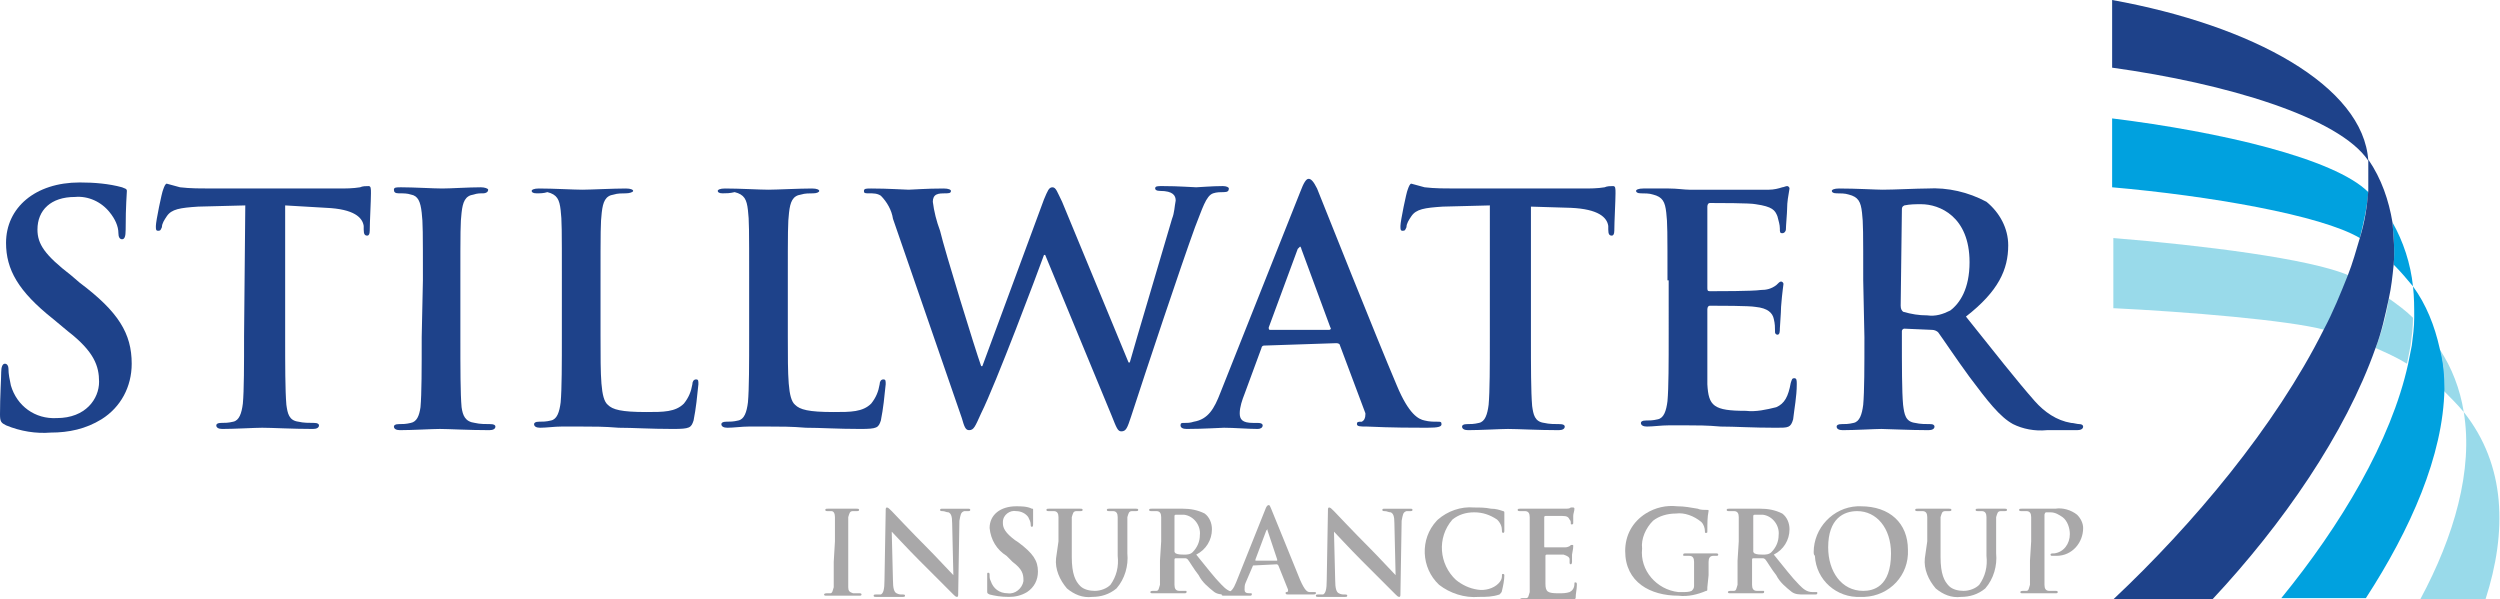
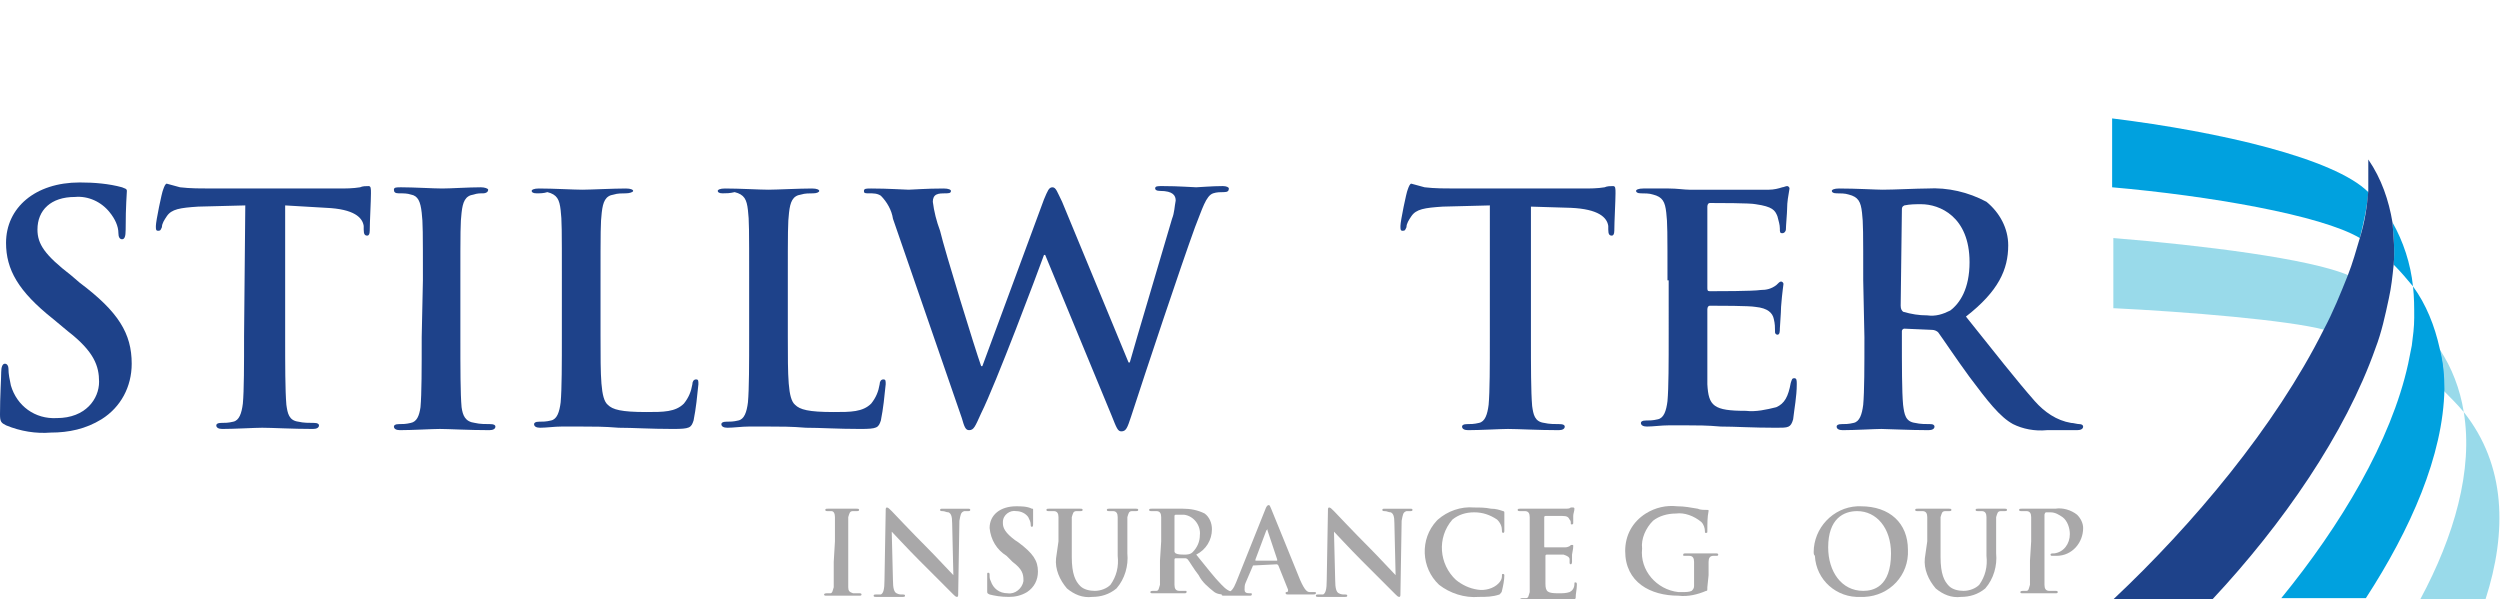
<svg xmlns="http://www.w3.org/2000/svg" id="Layer_1" viewBox="0 0 206.9 49.6" style="enable-background:new 0 0 206.9 49.6;">
  <style>.st0{fill:#99DAEA;}
.st1{fill:#00A1DF;}
.st2{fill:#00A1E4;}
.st3{fill:#1E428A;}
.st4{fill:#A9A8A9;}</style>
  <path class="st0" d="M174.8 25.5c6.2.3 14.6 1 17.6 1.8.7-1.5 1.4-2.9 2-4.5-3.2-1.4-12.2-2.5-19.5-3.1v5.8z" />
-   <path class="st0" d="M196.6 28.8c.9.4 1.8.8 2.6 1.3.1-.5.2-1 .3-1.5.1-.8.2-1.5.2-2.3-.6-.6-1.3-1.1-2-1.6C197.5 26.1 197.1 27.5 196.6 28.8" />
  <path class="st0" d="M202.2 32.3c.6.6 1.2 1.2 1.7 1.8-.3-1.9-1-3.7-2-5.2C202.2 30 202.3 31.1 202.2 32.3" />
  <path class="st0" d="M203.9 34.1c.8 4.8-.8 10.3-3.6 15.5h5.4C207.5 44 207.4 38.5 203.9 34.1" />
  <path class="st1" d="M196 15.9c-2.8-2.8-12.3-5-21.2-6.1v5.7c8 .7 17.3 2.3 20.5 4.2C195.6 18.5 195.9 17.2 196 15.9" />
  <path class="st1" d="M198.1 21.9c.6.6 1.1 1.2 1.6 1.8-.2-1.9-.8-3.7-1.7-5.3C198.1 19.6 198.2 20.8 198.1 21.9" />
  <path class="st1" d="M201.9 28.8c-.4-1.8-1.1-3.6-2.2-5.1.1.9.1 1.7.1 2.6.0.8-.1 1.5-.2 2.3-.1.5-.2 1-.3 1.5-1.4 6.4-5.6 13.4-10.5 19.4h7c3.7-5.7 6.4-11.8 6.5-17.3C202.3 31.1 202.2 30 201.9 28.8" />
  <path class="st2" d="M199.6 28.6c-.1.5-.2 1-.3 1.5C199.4 29.6 199.5 29.1 199.6 28.6" />
  <path class="st2" d="M202.2 32.3c0-1.2-.1-2.3-.3-3.4C202.2 30 202.3 31.1 202.2 32.3" />
-   <path class="st3" d="M174.8.0v5.6c9.4 1.3 18.8 4.1 21.2 7.7C195.6 7.1 186.4 2.1 174.8.0" />
  <path class="st3" d="M198 18.4c-.3-1.8-.9-3.6-2-5.2.0.9.0 1.7.0 2.6-.1 1.3-.3 2.6-.7 3.9-.3 1-.6 2.1-1 3.1-.6 1.5-1.2 3-2 4.5-4 8-10.8 16.1-17.4 22.3h8.2c5.8-6.2 11-13.7 13.5-20.8.5-1.3.8-2.7 1.1-4.1.2-.9.3-1.8.4-2.8C198.2 20.8 198.1 19.6 198 18.4" />
  <path class="st4" d="M69.1 44.8c0-1.5.0-1.7.0-2s-.1-.5-.3-.5c-.1.0-.2.0-.3.0s-.2.0-.2-.1.1-.1.2-.1c.4.0 1 0 1.2.0s.8.0 1.2.0c.1.0.2.0.2.1s-.1.1-.2.1c-.1.0-.2.0-.3.0-.3.0-.3.2-.4.5.0.3.0.6.0 2v1.7c0 .9.0 1.7.0 2.1.0.3.1.4.4.5.2.0.3.0.5.0.1.0.2.0.2.1s-.1.1-.2.1c-.6.0-1.2.0-1.5.0-.2.0-.8.0-1.2.0-.1.0-.2.0-.2-.1.0.0.0-.1.2-.1.1.0.2.0.3.0.2.0.2-.2.3-.5.0-.4.0-1.2.0-2.1L69.1 44.8z" />
  <path class="st4" d="M73.9 48c0 .7.1 1 .3 1.1s.3.1.5.1c.1.0.2.0.2.1s-.1.1-.2.1c-.6.0-1 0-1.2.0-.1.0-.5.0-1 0-.1.0-.2.0-.2-.1s.1-.1.2-.1c.1.0.3.0.4.0.2-.1.3-.4.3-1.2l.1-5.7c0-.2.0-.3.1-.3s.2.1.4.3c.1.1 1.6 1.7 3 3.1.6.6 1.9 2 2.1 2.2h0l-.1-4.3c0-.6-.1-.8-.3-.9-.2.0-.3-.1-.5-.1-.1.0-.2.0-.2-.1s.1-.1.2-.1c.5.0 1 0 1.2.0.1.0.5.0.9.0.1.0.2.0.2.1s-.1.1-.2.1c-.1.0-.2.0-.3.0-.3.1-.3.3-.4.8l-.1 6c0 .2.0.3-.1.3s-.2-.1-.3-.2c-.6-.6-1.8-1.8-2.8-2.8S74 44.2 73.8 44h0L73.9 48z" />
  <path class="st4" d="M81.9 49.2c-.2-.1-.2-.1-.2-.3.0-.5.0-1.1.0-1.3s0-.2.1-.2.1.1.1.2c0 .2.0.3.1.5.2.6.7 1 1.4 1 .6.1 1.2-.4 1.3-1V48c0-.5-.1-.9-.9-1.5L83.3 46c-.8-.5-1.3-1.3-1.4-2.3.0-1.1.9-1.8 2.2-1.8.4.0.9.0 1.3.2.1.0.1.0.1.1s0 .4.0 1.1c0 .2.0.3-.1.3s-.1-.1-.1-.2c0-.2-.1-.4-.2-.6-.2-.3-.6-.5-1-.5-.5-.1-1.1.3-1.1.9v.1c0 .4.2.8 1 1.4l.3.2c1.2.9 1.6 1.5 1.6 2.4.0.7-.3 1.3-.9 1.7-.5.3-1 .4-1.5.4C82.8 49.4 82.3 49.3 81.9 49.2z" />
  <path class="st4" d="M87.6 44.8c0-1.5.0-1.7.0-2s-.1-.5-.4-.5c-.1.0-.2.0-.4.0-.1.0-.2.0-.2-.1s.1-.1.2-.1c.5.0 1.1.0 1.4.0.2.0.8.0 1.2.0.1.0.2.0.2.1s-.1.1-.2.1c-.1.0-.2.0-.3.0-.3.0-.3.2-.4.5.0.3.0.6.0 2v1.3c0 1.4.3 2 .7 2.4.3.3.8.4 1.2.4.5.0 1-.2 1.3-.5.5-.7.7-1.5.6-2.4v-1.2c0-1.5.0-1.7.0-2s-.1-.5-.4-.5c-.1.0-.2.0-.3.0s-.2.0-.2-.1.1-.1.2-.1c.5.0 1.1.0 1.1.0.1.0.7.0 1.1.0.1.0.2.0.2.1s-.1.1-.2.1c-.1.0-.2.0-.3.0-.3.0-.3.2-.4.5.0.3.0.6.0 2v1c.1 1-.2 2.1-.9 2.9-.6.5-1.3.7-2 .7-.8.1-1.5-.2-2.1-.7-.6-.7-1-1.6-.9-2.5L87.6 44.8z" />
  <path class="st4" d="M96.1 44.8c0-1.5.0-1.7.0-2s-.1-.5-.4-.5c-.1.0-.2.0-.4.0-.1.0-.2.0-.2-.1s.1-.1.2-.1c.5.0 1.1.0 1.3.0.3.0 1.1.0 1.3.0.6.0 1.2.1 1.8.4.4.3.6.8.6 1.3.0.9-.5 1.7-1.3 2.1.9 1.1 1.5 1.9 2.1 2.5.3.3.6.6 1.1.6.1.0.2.0.3.0s.1.0.1.1-.1.1-.2.1h-.9c-.4.0-.7.0-1-.2-.5-.4-1-.8-1.3-1.4-.4-.5-.8-1.2-.9-1.3.0.0-.1-.1-.2-.1h-.8s-.1.0-.1.1v.1c0 .9.0 1.6.0 2 0 .3.1.5.4.5.2.0.3.0.5.0.1.0.1.0.1.1s-.1.1-.2.1c-.6.0-1.3.0-1.4.0-.2.0-.8.0-1.2.0-.1.0-.2.0-.2-.1.0.0.0-.1.2-.1.1.0.2.0.3.0.2.0.2-.2.3-.5.0-.4.0-1.2.0-2L96.1 44.8zM97.2 45.6c0 .1.0.1.1.2.2.1.5.1.7.1s.5.0.7-.2c.4-.4.6-.9.6-1.4.1-.8-.5-1.6-1.3-1.7-.1.0-.1.0-.2.0-.2.0-.3.0-.5.0-.1.0-.1.1-.1.1v2.9z" />
  <path class="st4" d="M103.7 46.8S103.6 46.8 103.7 46.8l-.6 1.4c-.1.2-.1.4-.1.6s.1.3.4.3h.1c.1.0.1.0.1.1s-.1.1-.2.1c-.3.0-.7.0-1 0-.1.0-.6.0-1.1.0-.1.0-.2.0-.2-.1s0-.1.1-.1.2.0.3.0c.4-.1.6-.4.8-.9l2.4-6c.1-.3.2-.4.3-.4s.1.1.2.3c.2.5 1.8 4.4 2.4 5.9.4.9.6 1 .8 1 .1.0.3.0.4.0.1.0.1.0.1.1s-.1.1-.4.1-1 0-1.8.0c-.2.0-.3.0-.3-.1s0-.1.1-.1.1-.1.1-.2l-.8-2-.1-.1L103.7 46.8zm2-.5-.8-2.4v-.1l-.1.1-.9 2.4v.1h1.8z" />
  <path class="st4" d="M110.5 48c0 .7.1 1 .3 1.1s.3.1.5.1c.1.0.2.0.2.1s-.1.1-.2.1c-.6.0-1 0-1.2.0-.1.0-.5.0-1 0-.1.0-.2.0-.2-.1s.1-.1.2-.1c.1.0.3.0.4.0.2-.1.3-.4.3-1.2l.1-5.7c0-.2.0-.3.1-.3s.2.1.4.3c.1.1 1.6 1.7 3 3.1.6.6 1.9 2 2.1 2.2h0l-.1-4.3c0-.6-.1-.8-.3-.9-.2.0-.3-.1-.5-.1-.1.0-.2.0-.2-.1s.1-.1.2-.1c.5.0 1 0 1.2.0.1.0.5.0.9.0.1.0.2.0.2.1s-.1.1-.2.1c-.1.0-.2.0-.3.0-.3.1-.3.3-.4.8l-.1 6c0 .2.0.3-.1.3s-.2-.1-.3-.2c-.6-.6-1.8-1.8-2.8-2.8s-2.1-2.2-2.3-2.4h0L110.5 48z" />
  <path class="st4" d="M119.1 48.4c-1.5-1.4-1.6-3.8-.2-5.3l.1-.1c.8-.7 1.9-1.1 3-1 .5.0.9.0 1.4.1.4.0.7.1 1 .2.1.0.1.1.1.1.0.1.0.2.0.5s0 .8.0 1c0 .1.0.2-.1.2s-.1-.1-.1-.2c0-.3-.1-.6-.4-.9-.6-.4-1.2-.6-1.9-.6s-1.3.2-1.8.6c-1.3 1.5-1.1 3.7.3 5 .5.4 1.1.7 1.8.8.6.1 1.3-.1 1.7-.5.2-.2.3-.4.3-.6s0-.2.1-.2.1.1.1.1c0 .4-.1.9-.2 1.3.0.1-.1.2-.2.3-.6.2-1.1.2-1.7.2C121.2 49.5 120 49.1 119.1 48.4z" />
  <path class="st4" d="M126.6 44.8c0-1.5.0-1.7.0-2s-.1-.5-.4-.5c-.1.0-.2.0-.4.0-.1.0-.2.0-.2-.1s.1-.1.2-.1c.3.0.5.0.8.0s.5.0.6.0c.3.0 2.2.0 2.4.0.1.0.3.0.4-.1.0.0.1.0.2.0.0.0.1.0.1.1.0.2-.1.4-.1.6.0.1.0.5.0.6.0.0.0.1-.1.1s-.1.0-.1-.1.0-.2-.1-.3c-.1-.2-.2-.3-.6-.3-.2.0-1.2.0-1.4.0.0.0-.1.0-.1.1v2.4c0 .1.0.1.1.1.2.0 1.3.0 1.5.0s.3.0.5-.1c.1-.1.1-.1.2-.1s.1.0.1.1.0.2-.1.7c0 .2.0.6.0.6s0 .2-.1.2c0 0-.1.0-.1-.1.0-.1.0-.2.0-.3.0-.2-.2-.3-.5-.4-.2.0-1.1.0-1.4.0.0.0-.1.0-.1.1v.8c0 .3.0 1.2.0 1.5.0.7.2.8 1.1.8.3.0.6.0.9-.1.2-.1.4-.3.4-.7.0-.1.0-.1.1-.1s.1.1.1.2c0 .4-.1.7-.1 1.1-.1.2-.2.2-.5.2-.7.0-1.2.0-1.7.0s-.7.0-1 0c-.1.0-.3.0-.5.0s-.5.0-.7.0c-.1.0-.2.0-.2-.1.0.0.0-.1.2-.1.1.0.2.0.3.0.2.0.2-.2.3-.5.0-.4.0-1.2.0-2L126.6 44.8z" />
  <path class="st4" d="M141.3 48.6c0 .3.0.3-.1.3-.7.3-1.5.5-2.3.4-2.3.0-4.4-1.1-4.4-3.7.0-1.3.6-2.4 1.7-3.1.8-.5 1.7-.7 2.6-.6.6.0 1.1.1 1.7.2.2.1.5.1.8.1.1.0.1.0.1.1-.1.5-.1 1-.1 1.6.0.2.0.2-.1.2s-.1.0-.1-.1c0-.3-.1-.6-.3-.8-.6-.5-1.4-.8-2.1-.7-.7.0-1.4.2-1.9.6-.6.6-1 1.5-.9 2.3-.2 1.8 1.2 3.4 3 3.6.1.0.2.0.3.0.3.0.6.0.8-.1.1-.1.2-.2.2-.4v-.9c0-.5.0-.8.0-1.1.0-.3-.1-.5-.4-.5-.1.0-.2.0-.4.0-.1.0-.1.0-.1-.1s.1-.1.2-.1c.5.0 1.1.0 1.4.0s.8.0 1.1.0c.1.0.2.0.2.1s-.1.1-.1.1c-.1.0-.2.0-.3.0-.3.0-.4.2-.4.5s0 .7.0 1.1L141.3 48.6z" />
-   <path class="st4" d="M143.9 44.8c0-1.5.0-1.7.0-2s-.1-.5-.4-.5c-.1.0-.2.0-.4.0-.1.0-.2.0-.2-.1s.1-.1.2-.1c.5.0 1.1.0 1.3.0.3.0 1.1.0 1.3.0.6.0 1.2.1 1.8.4.4.3.6.8.6 1.3.0.9-.5 1.7-1.3 2.1.9 1.1 1.5 1.9 2.1 2.5.3.3.6.6 1.1.6.1.0.2.0.3.0.1.0.1.0.1.1s-.1.1-.2.1h-.9c-.4.0-.7.0-1-.2-.5-.4-1-.8-1.3-1.4-.4-.5-.8-1.2-.9-1.3.0.0-.1-.1-.2-.1h-.8s-.1.0-.1.1v.1c0 .9.0 1.6.0 2 0 .3.1.5.4.5.2.0.3.0.5.0.1.0.1.0.1.1s-.1.1-.2.1c-.6.0-1.3.0-1.4.0-.2.0-.8.0-1.2.0-.1.0-.2.0-.2-.1.0.0.0-.1.2-.1.1.0.2.0.3.0.2.0.2-.2.3-.5.0-.4.0-1.2.0-2L143.9 44.8zM145.1 45.6c0 .1.0.1.1.2.2.1.5.1.7.1s.5.0.7-.2c.4-.4.6-.9.6-1.4.1-.8-.5-1.6-1.3-1.7-.1.0-.1.0-.2.0-.2.0-.3.0-.5.0-.1.0-.1.1-.1.1L145.1 45.6z" />
  <path class="st4" d="M150.1 45.7c0-2 1.6-3.7 3.6-3.8.1.0.2.0.3.0 2.4.0 3.9 1.4 3.9 3.6.1 2.1-1.5 3.8-3.6 3.9-.1.0-.2.0-.3.0-2 .1-3.7-1.4-3.8-3.4C150.1 45.9 150.1 45.8 150.1 45.7zM156.5 45.8c0-2.1-1.2-3.5-2.8-3.5-1.1.0-2.4.6-2.4 3 0 2 1.1 3.6 2.9 3.6C155 48.9 156.5 48.6 156.5 45.8z" />
  <path class="st4" d="M159.5 44.8c0-1.5.0-1.7.0-2s-.1-.5-.4-.5c-.1.0-.2.0-.4.0-.1.0-.2.0-.2-.1s.1-.1.2-.1c.5.0 1.1.0 1.4.0.2.0.8.0 1.2.0.1.0.2.0.2.1s-.1.1-.2.1-.2.0-.3.0c-.3.0-.3.2-.4.5.0.3.0.6.0 2v1.3c0 1.4.3 2 .7 2.4.3.3.8.4 1.2.4.5.0 1-.2 1.3-.5.5-.7.7-1.5.6-2.4v-1.2c0-1.5.0-1.7.0-2s-.1-.5-.4-.5c-.1.0-.2.0-.3.0-.1.0-.2.0-.2-.1s.1-.1.2-.1c.5.0 1.1.0 1.1.0.1.0.7.0 1.1.0.1.0.2.0.2.1s-.1.1-.2.1-.2.0-.3.0c-.3.0-.3.2-.4.5.0.3.0.6.0 2v1c.1 1-.2 2.1-.9 2.9-.6.5-1.3.7-2 .7-.8.1-1.5-.2-2.1-.7-.6-.7-1-1.6-.9-2.5L159.5 44.8z" />
  <path class="st4" d="M168.1 44.8c0-1.5.0-1.7.0-2s-.1-.5-.4-.5c-.1.0-.2.0-.4.0-.1.0-.2.0-.2-.1s.1-.1.2-.1c.5.0 1.1.0 1.4.0.4.0.9.0 1.4.0.6-.1 1.3.1 1.8.5.3.3.5.7.5 1.1.0 1.2-.9 2.3-2.2 2.3-.1.0-.1.0-.2.0s-.1.0-.2.0c0 0-.1.0-.1-.1s.1-.1.3-.1c.8-.1 1.3-.8 1.3-1.6.0-.5-.2-1.1-.6-1.4-.3-.2-.6-.4-1-.4-.1.0-.3.0-.4.0.0.0-.1.1-.1.2v3.8c0 .9.0 1.6.0 2 0 .3.1.5.4.5.2.0.3.0.5.0.1.0.2.0.2.1s-.1.1-.2.1c-.6.0-1.2.0-1.5.0-.2.0-.8.0-1.2.0-.1.0-.2.0-.2-.1.0.0.0-.1.2-.1.1.0.2.0.3.0.2.0.2-.2.3-.5.0-.4.0-1.2.0-2L168.1 44.8z" />
  <path class="st3" d="M.5 35.2C.1 35 0 34.9.0 34.3c0-1.5.1-3 .1-3.5.0-.4.1-.7.3-.7s.3.2.3.4c0 .5.1.9.2 1.4.5 1.7 2 2.8 3.8 2.7 2.4.0 3.5-1.6 3.5-3 0-1.3-.4-2.5-2.6-4.2l-1.2-1C1.5 24.1.5 22.3.5 20.1c0-2.9 2.4-5 6.1-5 1.2.0 2.4.1 3.5.4.2.1.4.1.4.3.0.3-.1 1.1-.1 3.2.0.6-.1.8-.3.8-.2.0-.3-.2-.3-.5.0-.6-.3-1.2-.7-1.7-.7-.9-1.8-1.4-2.9-1.3-2 0-3.1 1.1-3.1 2.7.0 1.2.6 2.1 2.8 3.8l.7.6c3.2 2.4 4.3 4.2 4.3 6.7.0 1.9-.9 3.6-2.5 4.6-1.3.8-2.7 1.1-4.2 1.1C3 35.9 1.7 35.7.5 35.2z" />
  <path class="st3" d="M20.3 17l-3.9.1c-1.5.1-2.2.2-2.6.8-.2.3-.4.6-.4.9-.1.2-.1.3-.3.3-.2.0-.2-.1-.2-.4.0-.4.5-2.8.6-3 .1-.3.2-.5.3-.5.4.1.7.2 1.1.3.8.1 1.8.1 2.6.1H28c.6.0 1.2.0 1.8-.1.2-.1.5-.1.7-.1s.2.2.2.6c0 .6-.1 2.4-.1 3.1.0.3-.1.4-.2.4-.2.0-.3-.1-.3-.5v-.3c-.1-.7-.8-1.4-3.1-1.5L23.6 17v10.8c0 2.4.0 4.5.1 5.7.1.7.2 1.3 1 1.4.4.1.9.1 1.3.1.3.0.4.1.4.2.0.2-.2.3-.5.3-1.7.0-3.4-.1-4.2-.1-.6.0-2.3.1-3.3.1-.3.0-.5-.1-.5-.3.0-.1.1-.2.4-.2.3.0.6.0 1-.1.5-.1.7-.7.8-1.5.1-1.1.1-3.2.1-5.6L20.3 17z" />
  <path class="st3" d="M35 23.2c0-4 0-4.8-.1-5.6-.1-.9-.3-1.4-.9-1.5-.3-.1-.6-.1-1-.1-.3.0-.4-.1-.4-.3.0-.2.2-.2.6-.2 1 0 2.7.1 3.4.1.7.0 2.2-.1 3.2-.1.3.0.6.1.6.2.0.2-.2.3-.4.3-.3.0-.5.0-.8.1-.7.1-.9.6-1 1.5-.1.8-.1 1.6-.1 5.6v4.7c0 2.6.0 4.7.1 5.8.1.7.3 1.2 1.1 1.3.4.1.9.1 1.3.1.3.0.4.1.4.2.0.2-.2.3-.5.3-1.7.0-3.4-.1-4.1-.1-.6.0-2.3.1-3.3.1-.3.0-.5-.1-.5-.3.0-.1.1-.2.4-.2s.6.0 1-.1c.5-.1.7-.6.8-1.3.1-1.1.1-3.2.1-5.8L35 23.2z" />
  <path class="st3" d="M49.7 27.8c0 3.4.0 5.2.6 5.7.4.4 1.1.6 3.2.6 1.4.0 2.4.0 3.1-.7.4-.5.6-1 .7-1.6.0-.2.1-.4.3-.4.2.0.2.1.2.4-.1 1-.2 2-.4 3-.2.6-.3.7-1.7.7-1.9.0-3.3-.1-4.5-.1-1.2-.1-2.1-.1-3.2-.1-.3.0-.9.0-1.5.0s-1.3.1-1.8.1c-.3.0-.5-.1-.5-.3.0-.1.1-.2.4-.2s.6.0 1-.1c.5-.1.7-.7.8-1.5.1-1.1.1-3.2.1-5.6V23c0-4 0-4.8-.1-5.6-.1-.9-.3-1.3-1.1-1.5C45 16 44.7 16 44.4 16c-.3.0-.4-.1-.4-.2s.2-.2.6-.2c1.2.0 2.9.1 3.6.1.6.0 2.6-.1 3.6-.1.4.0.6.1.6.2S52.1 16 51.8 16c-.3.0-.7.0-1 .1-.7.1-.9.6-1 1.5-.1.8-.1 1.6-.1 5.6L49.7 27.8z" />
  <path class="st3" d="M65.2 27.8c0 3.4.0 5.2.6 5.7.4.4 1.1.6 3.2.6 1.4.0 2.4.0 3.1-.7.4-.5.6-1 .7-1.6.0-.2.1-.4.3-.4s.2.1.2.4c-.1 1-.2 2-.4 3-.2.6-.3.7-1.7.7-1.9.0-3.3-.1-4.5-.1-1.2-.1-2.1-.1-3.2-.1-.3.0-.9.0-1.5.0s-1.3.1-1.8.1c-.3.0-.5-.1-.5-.3.0-.1.1-.2.4-.2s.6.0 1-.1c.5-.1.7-.7.8-1.5.1-1.1.1-3.2.1-5.6V23c0-4 0-4.8-.1-5.6-.1-.9-.3-1.3-1.1-1.5C60.4 16 60.1 16 59.8 16c-.3.0-.4-.1-.4-.2s.2-.2.6-.2c1.2.0 2.9.1 3.6.1.6.0 2.6-.1 3.6-.1.4.0.6.1.6.2S67.6 16 67.3 16s-.7.0-1 .1c-.7.1-.9.6-1 1.5-.1.8-.1 1.6-.1 5.6v4.6z" />
  <path class="st3" d="M73.9 18.1c-.1-.7-.5-1.4-1-1.9C72.6 16 72.3 16 71.9 16c-.3.0-.4.0-.4-.2s.2-.2.6-.2c1.4.0 2.8.1 3.1.1s1.4-.1 2.9-.1c.4.0.6.1.6.2.0.2-.2.2-.5.2-.2.0-.5.0-.7.1s-.3.3-.3.6c.1.8.3 1.6.6 2.4.4 1.7 2.9 9.8 3.4 11.2h.1l5.1-13.8c.3-.7.4-1 .7-1s.4.4.8 1.2L93.4 30h.1c.5-1.8 2.6-8.8 3.5-11.9.2-.5.2-1 .3-1.5.0-.4-.2-.8-1.3-.8-.3.0-.4-.1-.4-.2.0-.2.2-.2.6-.2 1.4.0 2.5.1 2.8.1.2.0 1.3-.1 2.2-.1.3.0.5.1.5.2.0.2-.1.3-.4.3-.3.0-.6.0-.9.1-.6.2-.9 1.3-1.5 2.8-1.2 3.3-4 11.7-5.3 15.7-.3.9-.4 1.2-.8 1.2-.3.0-.4-.3-.8-1.3l-5.5-13.3h-.1c-.5 1.4-4 10.7-5.2 13.1-.5 1.1-.6 1.4-1 1.4-.3.0-.4-.3-.6-1L73.9 18.1z" />
-   <path class="st3" d="M104.6 28.6c-.1.0-.2.1-.2.2l-1.4 3.8c-.2.5-.4 1.1-.4 1.6s.2.8 1.1.8h.4c.3.0.4.1.4.2.0.2-.2.3-.4.3-.8.0-2-.1-2.8-.1-.3.0-1.7.1-3.1.1-.3.0-.5-.1-.5-.3.0-.2.1-.2.3-.2.3.0.5.0.8-.1 1.2-.2 1.7-1.1 2.2-2.4l6.6-16.6c.3-.8.5-1.1.7-1.1s.4.2.7.8c.6 1.5 4.9 12.3 6.6 16.3 1 2.4 1.8 2.8 2.3 2.9.4.1.7.1 1.1.1.2.0.3.0.3.2s-.2.3-1.2.3-2.9.0-5-.1c-.5.0-.8.0-.8-.2s.1-.2.4-.2c.2-.1.3-.3.3-.6v-.1l-2.1-5.6c0-.1-.1-.2-.3-.2L104.6 28.6zM110 27.3c.1.0.2-.1.1-.2l-2.4-6.5c0-.1-.1-.2-.1-.2s-.1.1-.2.2l-2.4 6.5c0 .1.0.2.1.2H110z" />
  <path class="st3" d="M123.3 17l-3.9.1c-1.5.1-2.2.2-2.6.8-.2.3-.4.6-.4.9-.1.2-.1.3-.3.3s-.2-.1-.2-.4c0-.4.5-2.8.6-3 .1-.3.2-.5.3-.5.4.1.7.2 1.1.3.8.1 1.8.1 2.6.1H131c.6.0 1.2.0 1.8-.1.2-.1.5-.1.7-.1s.2.2.2.6c0 .6-.1 2.4-.1 3.1.0.3-.1.4-.2.4-.2.0-.3-.1-.3-.5v-.3c-.1-.7-.8-1.4-3.1-1.5l-3.3-.1v10.8c0 2.4.0 4.5.1 5.7.1.7.2 1.3 1 1.4.4.1.9.1 1.3.1.3.0.4.1.4.2.0.2-.2.3-.5.3-1.7.0-3.4-.1-4.2-.1-.6.0-2.3.1-3.3.1-.3.0-.5-.1-.5-.3.0-.1.1-.2.4-.2.3.0.6.0 1-.1.5-.1.7-.7.8-1.5.1-1.1.1-3.2.1-5.6L123.3 17z" />
  <path class="st3" d="M138 23.2c0-4 0-4.8-.1-5.6-.1-.9-.3-1.3-1.1-1.5-.3-.1-.7-.1-1-.1s-.4-.1-.4-.2.2-.2.6-.2c.7.0 1.5.0 2.1.0.7.0 1.3.1 1.7.1.8.0 6.1.0 6.6.0.4.0.8-.1 1.1-.2.1.0.3-.1.4-.1s.2.1.2.2c-.1.6-.2 1.1-.2 1.7.0.3-.1 1.4-.1 1.7.0.1-.1.3-.3.3s-.2-.1-.2-.4c0-.3-.1-.6-.2-1-.2-.5-.4-.8-1.8-1-.4-.1-3.2-.1-3.8-.1-.1.0-.2.1-.2.3v6.7c0 .2.0.3.2.3.6.0 3.6.0 4.2-.1.5.0.9-.1 1.3-.4.2-.2.3-.3.4-.3s.2.1.2.2-.1.6-.2 1.9c0 .5-.1 1.6-.1 1.8s0 .5-.2.5c-.1.0-.2-.1-.2-.2v-.1c0-.3.0-.6-.1-1-.1-.5-.5-.9-1.5-1-.5-.1-3.1-.1-3.8-.1-.1.0-.2.1-.2.3v2.1c0 .9.0 3.3.0 4.1.1 1.8.5 2.2 3.2 2.2.8.1 1.7-.1 2.5-.3.7-.3 1-.9 1.2-2 .1-.3.1-.4.3-.4.2.0.2.2.2.5.0 1-.2 2-.3 2.9-.2.7-.4.7-1.4.7-2 0-3.4-.1-4.6-.1-1.1-.1-2-.1-2.8-.1-.3.0-.9.0-1.5.0s-1.3.1-1.8.1c-.3.0-.5-.1-.5-.3.0-.1.1-.2.4-.2s.6.0 1-.1c.5-.1.7-.7.8-1.5.1-1.1.1-3.2.1-5.6V23.2z" />
  <path class="st3" d="M154.2 23.2c0-4 0-4.8-.1-5.6-.1-.9-.3-1.3-1.1-1.5-.3-.1-.7-.1-1-.1s-.4-.1-.4-.2.2-.2.6-.2c1.4.0 3.1.1 3.6.1.9.0 2.9-.1 3.7-.1 1.7-.1 3.4.3 4.9 1.1 1.1.9 1.8 2.2 1.8 3.6.0 2-.8 3.8-3.5 5.9 2.4 3 4.2 5.3 5.7 7 .8.9 1.8 1.6 3 1.8.2.0.5.1.7.1s.3.1.3.2c0 .2-.2.3-.5.3h-2.5c-1 .1-2-.1-2.8-.5-1.1-.6-2.1-1.9-3.6-3.9-1.1-1.5-2.3-3.3-2.6-3.7-.1-.1-.3-.2-.5-.2l-2.3-.1c-.1.0-.2.1-.2.2v.4c0 2.5.0 4.6.1 5.7.1.8.2 1.4 1 1.5.4.1.9.1 1.3.1.2.0.3.1.3.2.0.2-.2.3-.5.3-1.5.0-3.5-.1-3.9-.1-.5.0-2.2.1-3.2.1-.3.0-.5-.1-.5-.3.0-.1.1-.2.4-.2s.6.0 1-.1c.5-.1.7-.7.8-1.5.1-1.1.1-3.2.1-5.6L154.2 23.2zM157.3 25.3c0 .3.1.4.2.5.7.2 1.3.3 2 .3.7.1 1.3-.1 1.9-.4.8-.6 1.6-1.8 1.6-4 0-3.8-2.5-4.8-4-4.8-.5.0-.9.0-1.4.1-.2.1-.2.2-.2.4L157.3 25.3z" />
</svg>